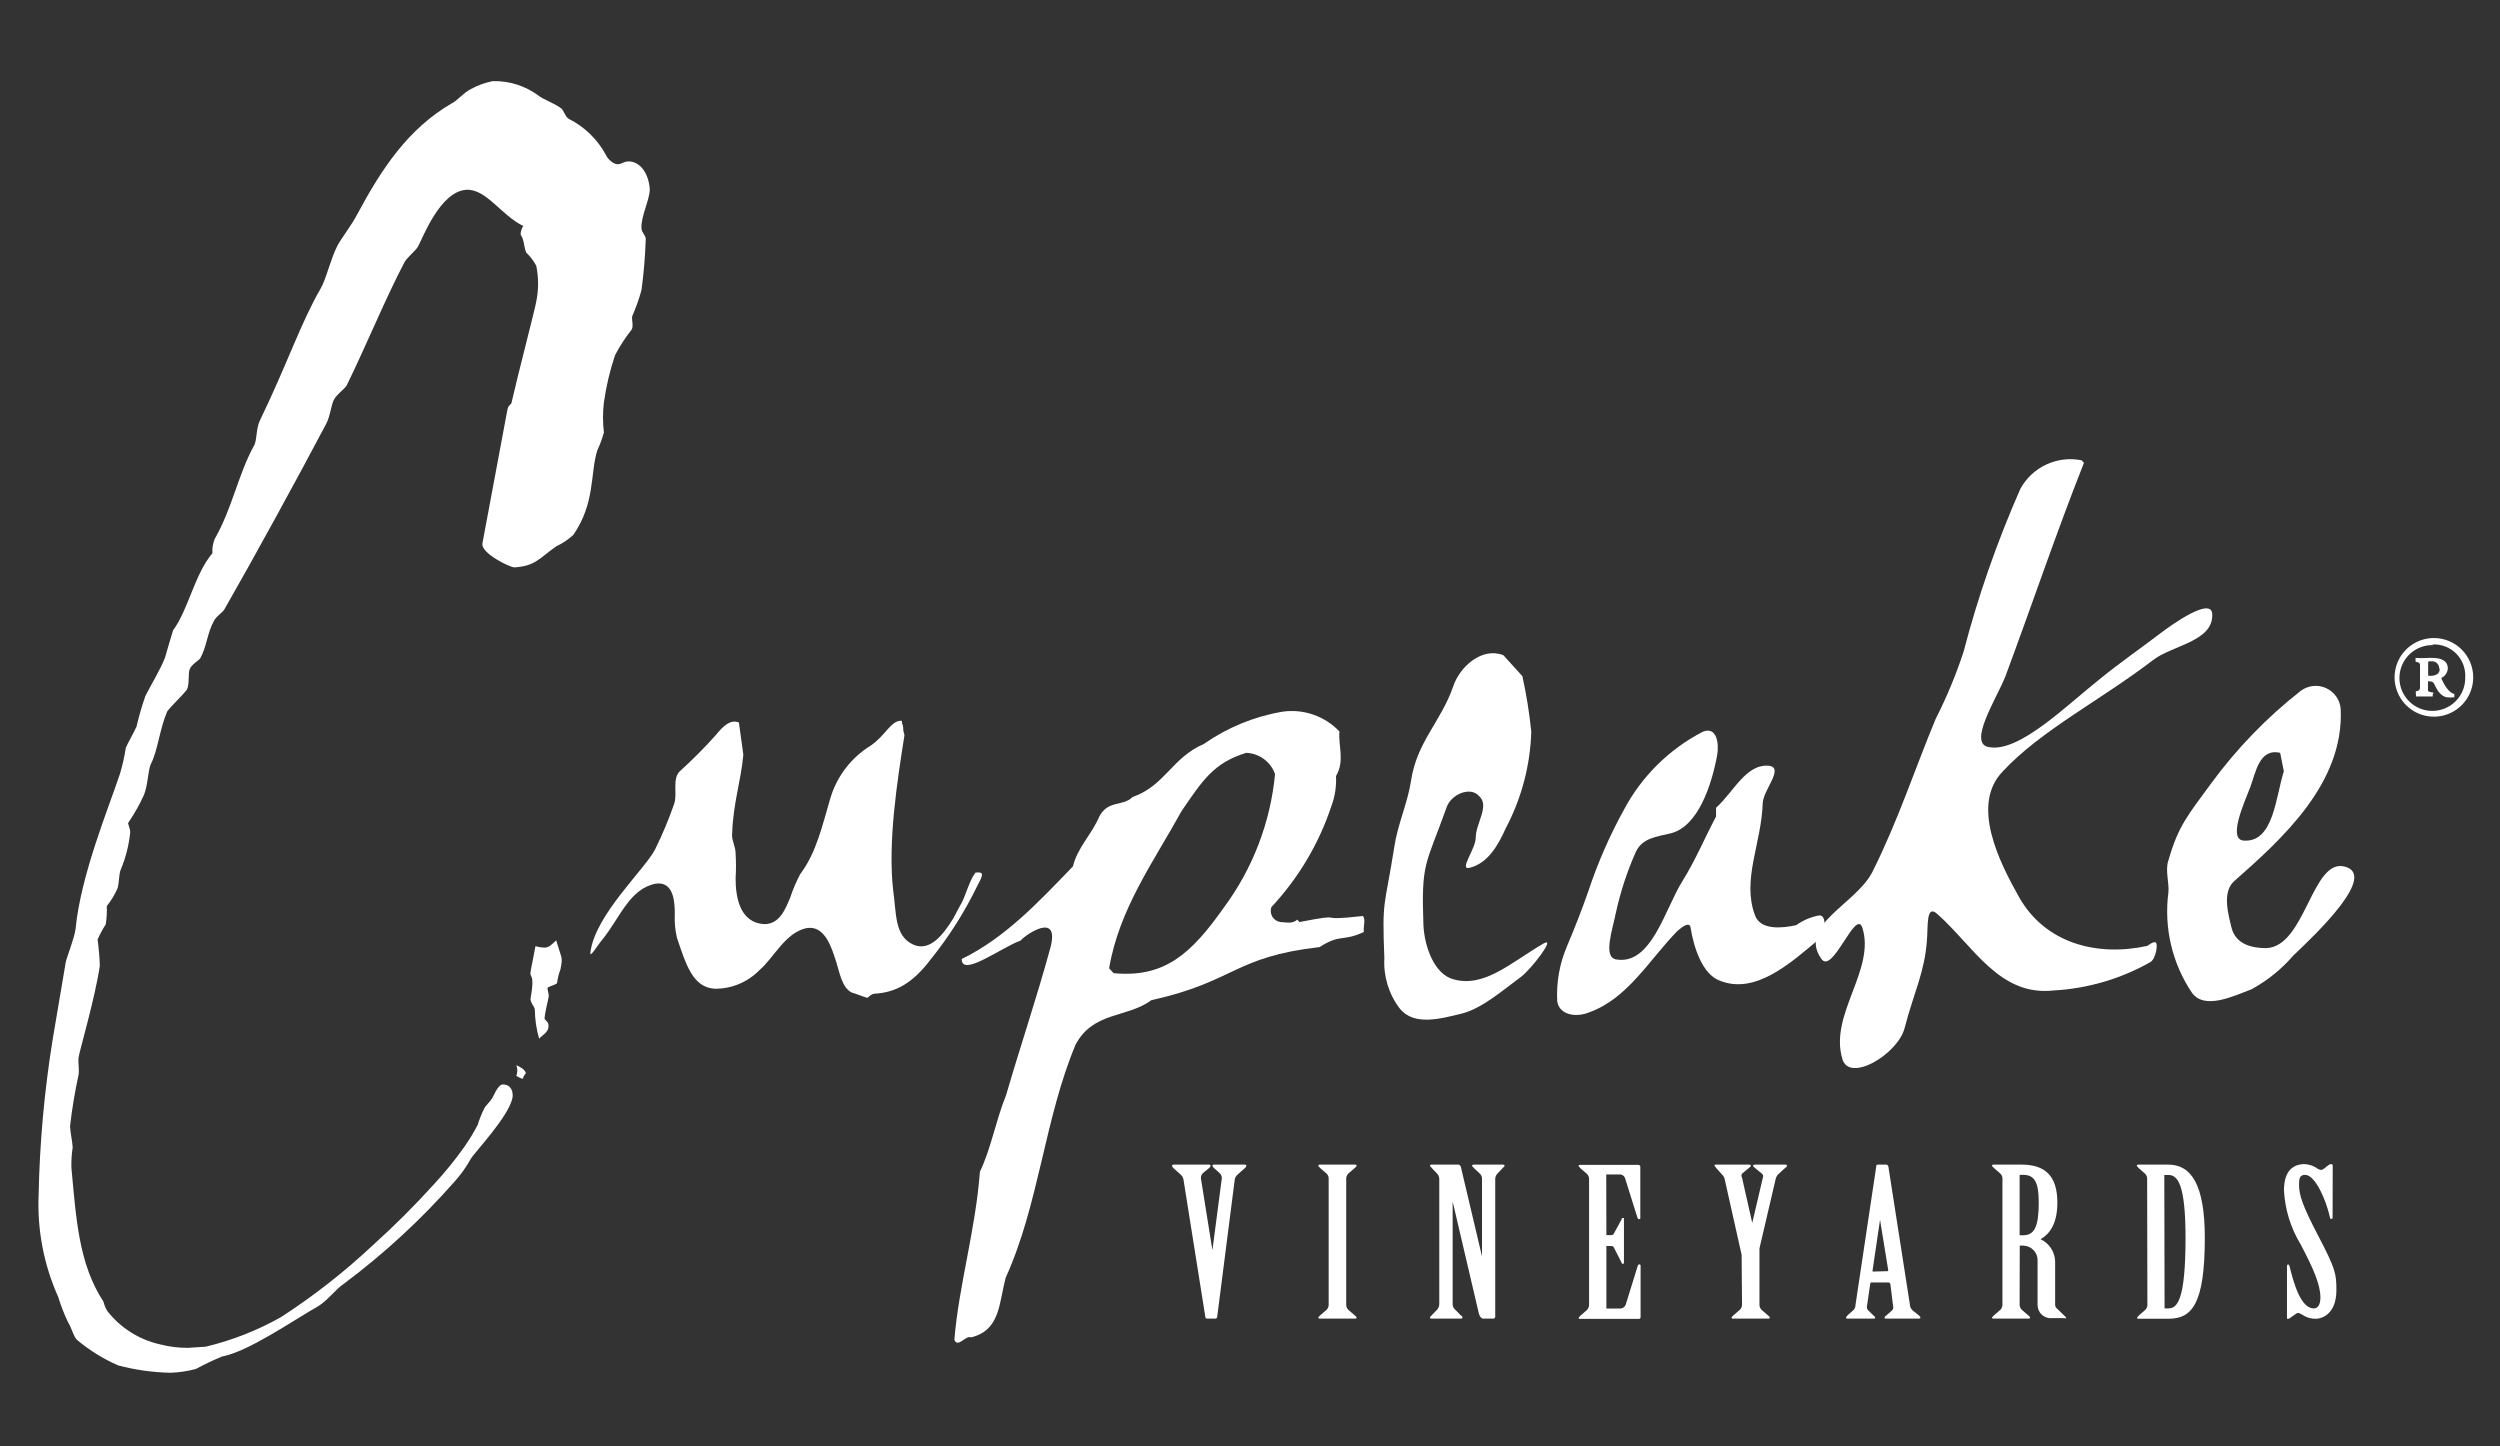
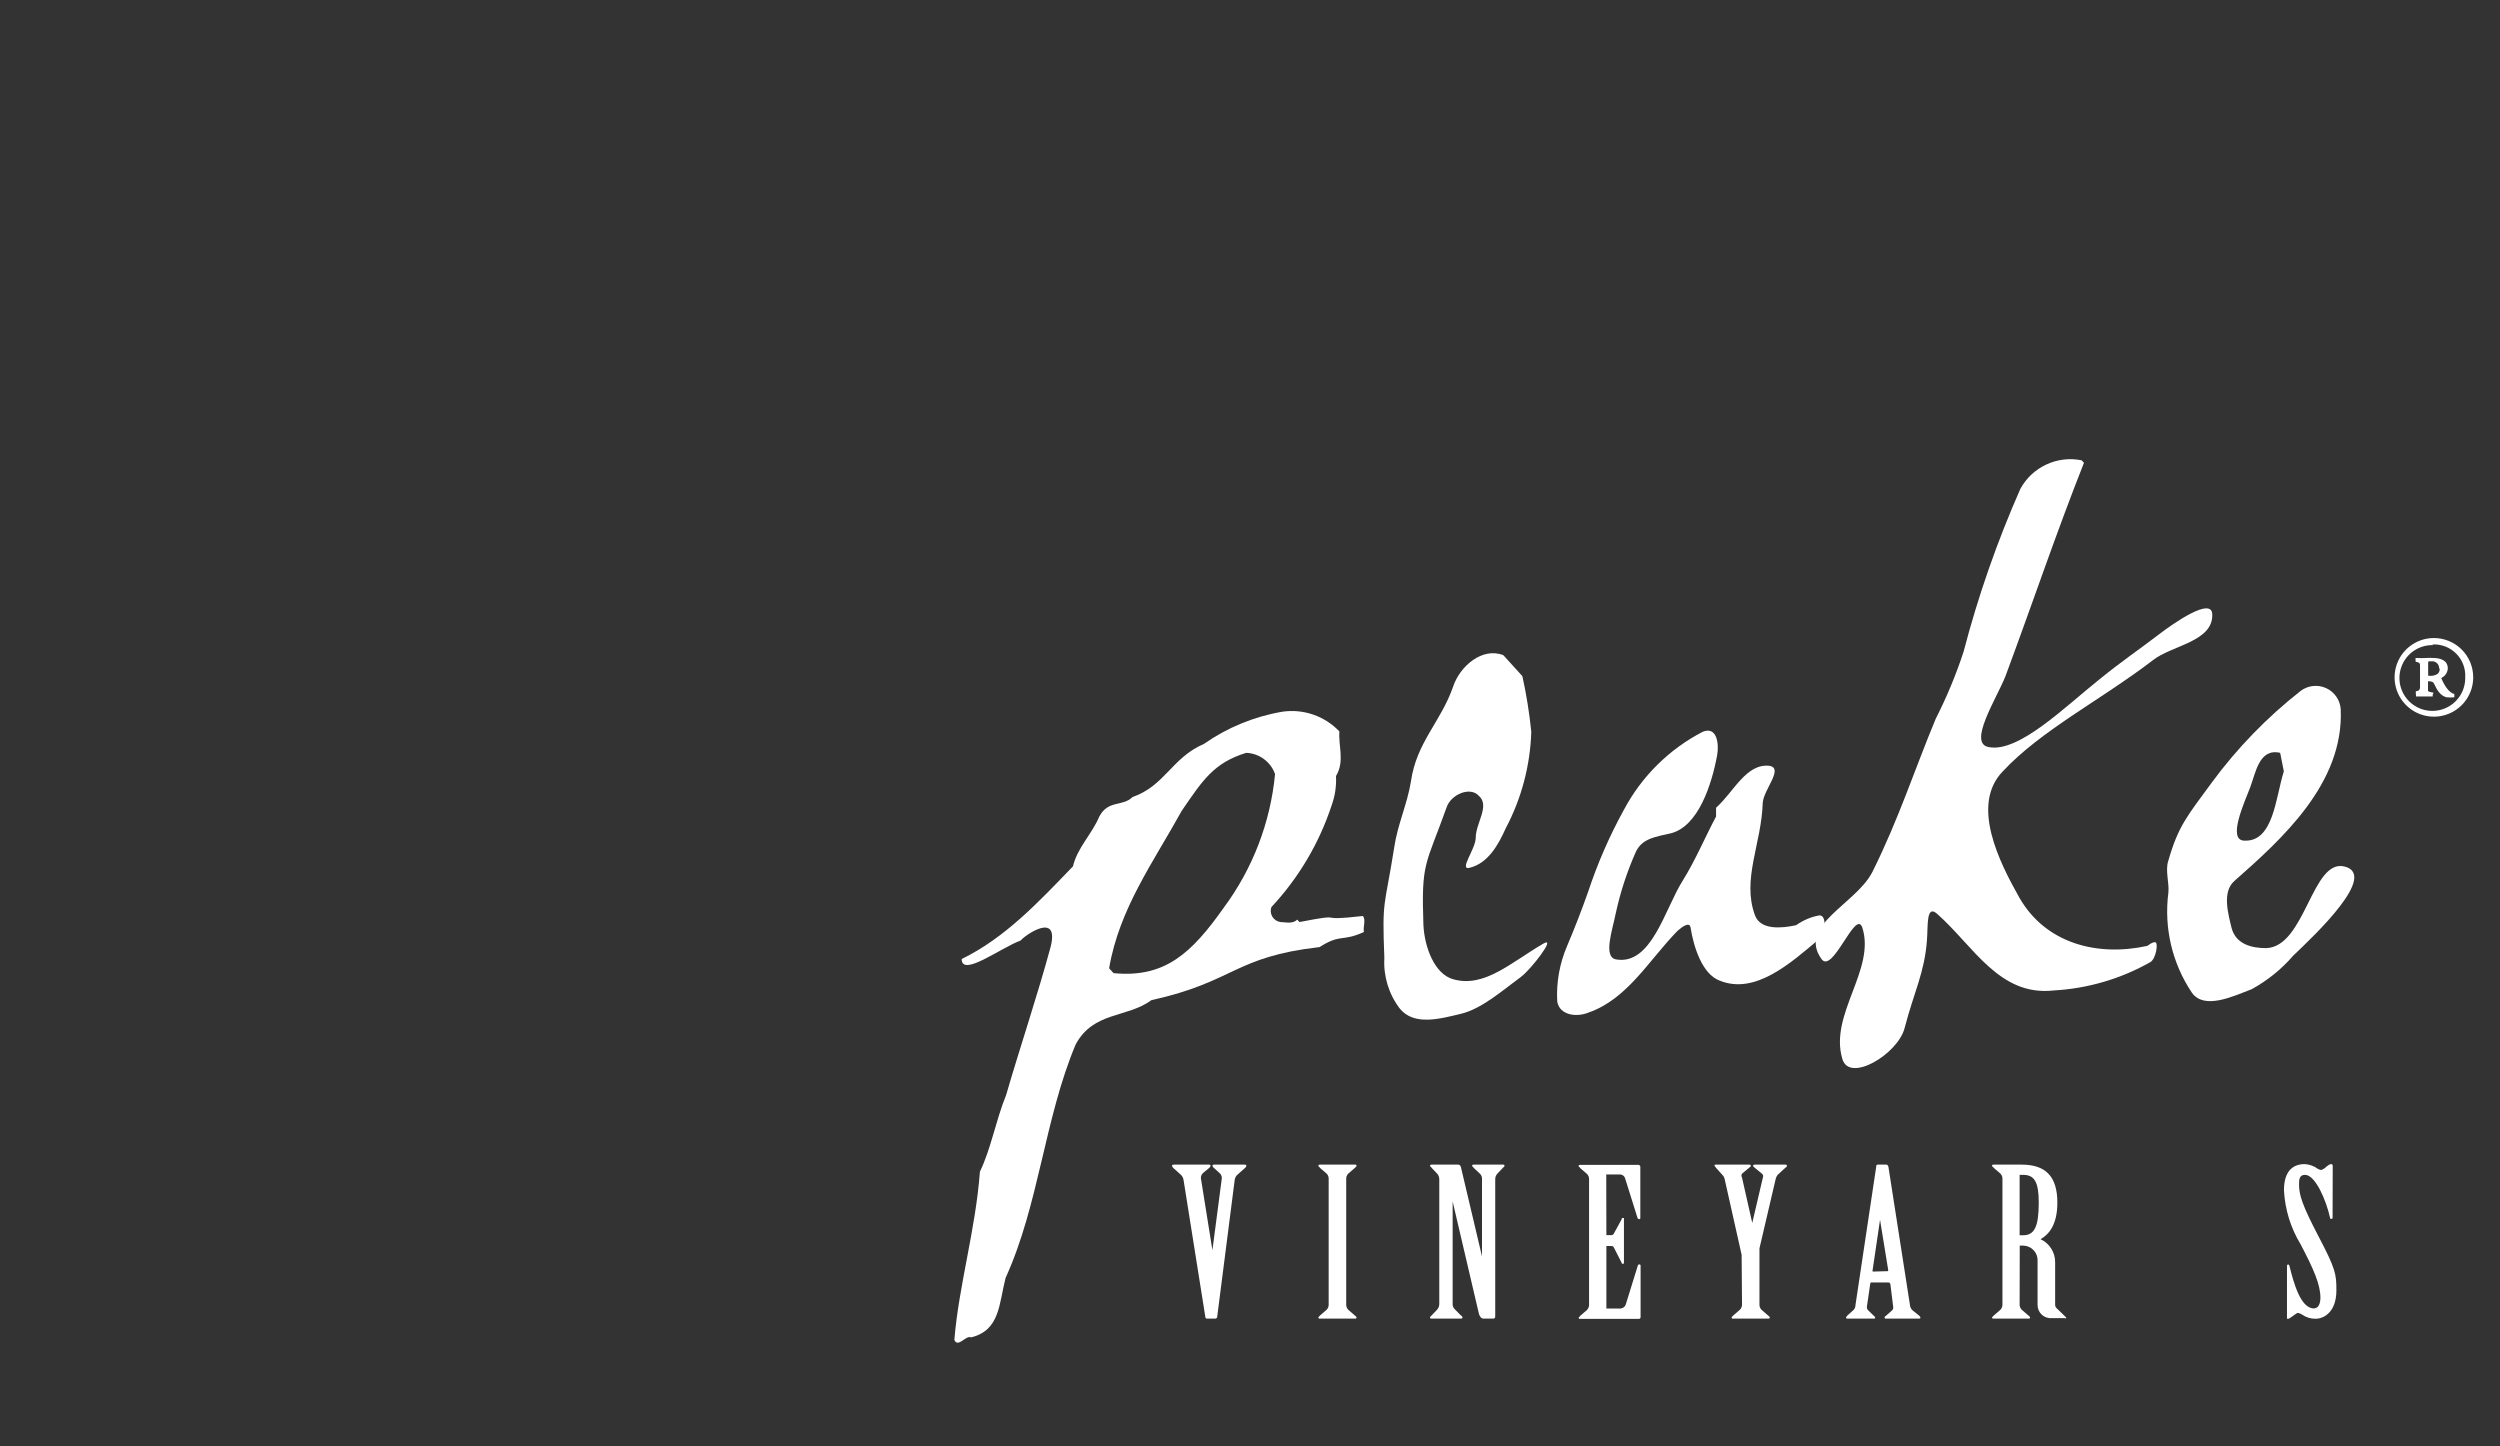
<svg xmlns="http://www.w3.org/2000/svg" width="140" height="81" viewBox="0 0 140 81" fill="none">
  <rect x="0" y="0" width="140" height="81" fill="#333333" stroke="none" />
  <path d="M66.28 66.085C66.265 65.97 66.21 65.864 66.126 65.784L65.708 65.41C65.687 65.393 65.669 65.372 65.656 65.348C65.644 65.324 65.636 65.298 65.634 65.271C65.634 65.234 65.671 65.219 65.744 65.219H67.719C67.719 65.219 67.792 65.219 67.792 65.271C67.79 65.295 67.783 65.318 67.772 65.34C67.76 65.361 67.745 65.38 67.726 65.395L67.396 65.667C67.348 65.703 67.31 65.749 67.284 65.803C67.259 65.857 67.247 65.916 67.249 65.975L67.895 70.012L68.423 65.975C68.423 65.915 68.409 65.856 68.382 65.803C68.356 65.75 68.317 65.703 68.269 65.667L67.968 65.395C67.929 65.364 67.903 65.32 67.895 65.271C67.895 65.234 67.946 65.219 67.983 65.219H69.678C69.752 65.219 69.796 65.219 69.796 65.271C69.793 65.298 69.785 65.325 69.771 65.349C69.757 65.373 69.738 65.394 69.715 65.41L69.297 65.784C69.209 65.861 69.153 65.969 69.142 66.085L68.166 73.718C68.166 73.799 68.122 73.843 68.042 73.843H67.601C67.588 73.844 67.575 73.842 67.562 73.838C67.55 73.834 67.539 73.827 67.529 73.818C67.519 73.809 67.512 73.798 67.506 73.786C67.501 73.774 67.499 73.761 67.499 73.748L66.28 66.085Z" fill="white" />
  <path d="M74.405 66.049C74.412 65.99 74.405 65.931 74.386 65.875C74.367 65.819 74.336 65.768 74.295 65.726L73.913 65.396C73.913 65.359 73.825 65.329 73.825 65.285C73.827 65.267 73.835 65.251 73.849 65.238C73.863 65.226 73.88 65.219 73.898 65.219H75.888C75.897 65.217 75.907 65.217 75.917 65.219C75.927 65.222 75.936 65.226 75.944 65.233C75.952 65.239 75.958 65.247 75.962 65.256C75.966 65.265 75.968 65.275 75.968 65.285C75.968 65.322 75.909 65.359 75.88 65.396L75.499 65.726C75.458 65.768 75.427 65.819 75.408 65.875C75.389 65.931 75.382 65.99 75.388 66.049V73.021C75.383 73.08 75.39 73.139 75.409 73.195C75.428 73.25 75.459 73.301 75.499 73.344L75.88 73.674C75.88 73.674 75.968 73.74 75.968 73.777C75.968 73.787 75.966 73.797 75.962 73.806C75.958 73.816 75.952 73.824 75.944 73.83C75.936 73.836 75.927 73.841 75.917 73.843C75.907 73.846 75.897 73.846 75.888 73.843H73.898C73.889 73.844 73.88 73.843 73.871 73.841C73.862 73.838 73.854 73.833 73.847 73.827C73.84 73.82 73.835 73.813 73.831 73.804C73.827 73.796 73.825 73.787 73.825 73.777C73.825 73.777 73.884 73.711 73.913 73.674L74.295 73.344C74.335 73.301 74.366 73.25 74.385 73.195C74.404 73.139 74.411 73.08 74.405 73.021V66.049Z" fill="white" />
  <path d="M80.6 66.049C80.604 65.93 80.562 65.814 80.482 65.726L80.166 65.395C80.166 65.359 80.078 65.329 80.078 65.278C80.082 65.261 80.091 65.246 80.104 65.235C80.118 65.225 80.135 65.219 80.152 65.219H81.671C81.759 65.219 81.803 65.3 81.825 65.417L82.992 70.357V66.049C82.998 65.991 82.992 65.933 82.973 65.878C82.954 65.824 82.923 65.774 82.882 65.733L82.522 65.395C82.522 65.359 82.434 65.329 82.434 65.278C82.438 65.261 82.447 65.246 82.46 65.235C82.474 65.225 82.491 65.219 82.508 65.219H84.181C84.19 65.218 84.199 65.219 84.207 65.221C84.215 65.224 84.223 65.228 84.23 65.233C84.237 65.239 84.243 65.246 84.247 65.253C84.251 65.261 84.254 65.269 84.254 65.278C84.254 65.329 84.203 65.359 84.166 65.395L83.851 65.726C83.811 65.769 83.78 65.82 83.76 65.875C83.74 65.931 83.731 65.99 83.733 66.049V73.718C83.736 73.735 83.734 73.752 83.729 73.769C83.724 73.785 83.714 73.8 83.702 73.812C83.69 73.824 83.675 73.833 83.659 73.839C83.643 73.844 83.626 73.846 83.609 73.843H83.073C82.955 73.843 82.86 73.726 82.816 73.557L81.348 67.282V73.014C81.344 73.071 81.353 73.129 81.375 73.182C81.397 73.236 81.43 73.283 81.473 73.322L81.811 73.667C81.847 73.667 81.898 73.733 81.898 73.784C81.898 73.793 81.895 73.802 81.891 73.809C81.887 73.817 81.881 73.824 81.874 73.829C81.867 73.835 81.859 73.838 81.851 73.841C81.843 73.843 81.834 73.844 81.825 73.843H80.152C80.135 73.843 80.118 73.838 80.104 73.827C80.091 73.816 80.082 73.801 80.078 73.784C80.078 73.74 80.137 73.704 80.166 73.667L80.482 73.337C80.561 73.248 80.603 73.132 80.6 73.014V66.049Z" fill="white" />
  <path d="M89.957 69.168H90.236C90.266 69.169 90.294 69.161 90.319 69.145C90.344 69.129 90.364 69.107 90.376 69.08L90.816 68.272C90.816 68.228 90.816 68.206 90.889 68.206C90.963 68.206 90.941 68.206 90.941 68.272V70.716C90.941 70.716 90.941 70.775 90.889 70.775C90.838 70.775 90.831 70.775 90.801 70.694L90.376 69.858C90.364 69.831 90.344 69.81 90.319 69.795C90.294 69.781 90.265 69.774 90.236 69.777H89.957V73.278H90.691C90.763 73.284 90.835 73.267 90.897 73.231C90.959 73.194 91.007 73.138 91.036 73.072L91.719 70.871C91.724 70.851 91.735 70.834 91.751 70.822C91.767 70.81 91.787 70.804 91.807 70.805C91.824 70.805 91.841 70.811 91.853 70.824C91.866 70.836 91.873 70.853 91.873 70.871V73.755C91.874 73.768 91.872 73.781 91.868 73.794C91.863 73.806 91.857 73.817 91.848 73.827C91.839 73.837 91.828 73.844 91.816 73.85C91.804 73.855 91.791 73.858 91.777 73.858H88.475C88.465 73.859 88.456 73.858 88.447 73.855C88.438 73.852 88.43 73.847 88.423 73.841C88.416 73.835 88.411 73.827 88.407 73.819C88.403 73.81 88.401 73.801 88.401 73.792C88.401 73.792 88.467 73.733 88.489 73.689L88.871 73.359C88.912 73.316 88.944 73.265 88.964 73.21C88.985 73.154 88.993 73.095 88.988 73.036V66.063C88.993 66.004 88.985 65.945 88.965 65.889C88.945 65.833 88.913 65.782 88.871 65.74L88.489 65.41C88.489 65.373 88.401 65.344 88.401 65.3C88.401 65.29 88.403 65.281 88.407 65.273C88.411 65.264 88.416 65.257 88.423 65.25C88.43 65.244 88.438 65.239 88.447 65.237C88.456 65.234 88.465 65.233 88.475 65.234H91.763C91.789 65.237 91.814 65.251 91.831 65.271C91.849 65.291 91.858 65.317 91.858 65.344V68.206C91.859 68.215 91.859 68.224 91.856 68.233C91.853 68.242 91.848 68.249 91.841 68.256C91.835 68.262 91.827 68.267 91.819 68.27C91.81 68.273 91.801 68.274 91.792 68.272C91.769 68.271 91.748 68.263 91.731 68.248C91.713 68.234 91.701 68.214 91.697 68.192L91.007 65.99C90.987 65.921 90.944 65.862 90.885 65.822C90.826 65.782 90.755 65.763 90.684 65.77H89.95L89.957 69.168Z" fill="white" />
  <path d="M97.531 70.269L96.585 66.049C96.567 65.948 96.518 65.856 96.445 65.784L96.093 65.395C96.093 65.359 96.012 65.315 96.012 65.271C96.012 65.227 96.012 65.219 96.1 65.219H97.942C98.001 65.219 98.045 65.219 98.045 65.278C98.045 65.337 98.001 65.359 97.95 65.395L97.553 65.726C97.532 65.758 97.52 65.797 97.52 65.836C97.52 65.875 97.532 65.913 97.553 65.946L98.126 68.485L98.721 65.946C98.738 65.909 98.742 65.867 98.733 65.827C98.723 65.787 98.701 65.751 98.669 65.726L98.265 65.395C98.214 65.359 98.17 65.315 98.17 65.278C98.17 65.241 98.221 65.219 98.287 65.219H99.961C100.027 65.219 100.064 65.219 100.064 65.271C100.064 65.322 100.064 65.351 99.975 65.395L99.557 65.784C99.494 65.861 99.451 65.951 99.432 66.049L98.53 69.909V73.021C98.524 73.08 98.531 73.139 98.55 73.194C98.569 73.25 98.6 73.301 98.64 73.344L99.021 73.674C99.021 73.674 99.109 73.74 99.109 73.777C99.109 73.786 99.108 73.796 99.104 73.804C99.1 73.813 99.094 73.82 99.088 73.826C99.081 73.833 99.073 73.838 99.064 73.84C99.055 73.843 99.045 73.844 99.036 73.843H97.04C97.031 73.844 97.021 73.843 97.012 73.84C97.003 73.838 96.995 73.833 96.988 73.826C96.981 73.82 96.976 73.813 96.972 73.804C96.968 73.796 96.966 73.786 96.966 73.777C96.966 73.777 97.025 73.711 97.054 73.674L97.436 73.344C97.478 73.302 97.51 73.251 97.53 73.195C97.55 73.14 97.558 73.08 97.553 73.021L97.531 70.269Z" fill="white" />
  <path d="M105.862 71.92C105.858 71.892 105.844 71.865 105.823 71.847C105.801 71.828 105.773 71.817 105.744 71.817H104.805C104.768 71.817 104.746 71.817 104.732 71.898L104.548 73.16C104.542 73.199 104.545 73.238 104.556 73.275C104.568 73.312 104.587 73.345 104.614 73.373L104.886 73.638C104.937 73.696 105.01 73.74 105.01 73.777C105.01 73.814 105.01 73.843 104.922 73.843H103.455C103.445 73.844 103.435 73.843 103.426 73.84C103.417 73.838 103.408 73.833 103.4 73.827C103.393 73.821 103.387 73.813 103.382 73.805C103.378 73.796 103.375 73.787 103.374 73.777C103.374 73.777 103.425 73.696 103.462 73.66L103.814 73.344C103.877 73.262 103.911 73.161 103.91 73.058L105.069 65.329C105.069 65.271 105.069 65.219 105.165 65.219H105.634C105.7 65.219 105.737 65.278 105.752 65.344L106.955 73.065C106.962 73.182 107.012 73.291 107.095 73.373L107.469 73.674C107.469 73.674 107.543 73.74 107.543 73.777C107.543 73.814 107.543 73.843 107.455 73.843H105.627C105.561 73.843 105.539 73.843 105.539 73.777C105.539 73.711 105.59 73.711 105.627 73.674L105.972 73.366C105.994 73.337 106.01 73.304 106.017 73.268C106.025 73.233 106.025 73.196 106.016 73.16L105.862 71.92ZM105.686 71.186C105.722 71.186 105.752 71.186 105.737 71.106L105.282 68.309L104.864 71.142C104.864 71.186 104.864 71.208 104.864 71.208L105.686 71.186Z" fill="white" />
  <path d="M113.099 73.021C113.094 73.08 113.102 73.14 113.122 73.195C113.142 73.251 113.174 73.302 113.216 73.344L113.598 73.674C113.598 73.674 113.686 73.74 113.686 73.777C113.686 73.786 113.684 73.796 113.68 73.804C113.676 73.813 113.671 73.82 113.664 73.826C113.657 73.833 113.649 73.838 113.64 73.84C113.631 73.843 113.622 73.844 113.612 73.843H111.623C111.605 73.843 111.587 73.837 111.574 73.824C111.56 73.812 111.552 73.795 111.55 73.777C111.55 73.777 111.616 73.711 111.645 73.674L112.027 73.344C112.067 73.301 112.097 73.25 112.116 73.194C112.135 73.138 112.142 73.08 112.137 73.021V66.049C112.143 65.99 112.136 65.931 112.117 65.875C112.098 65.82 112.067 65.769 112.027 65.726L111.645 65.395C111.645 65.359 111.55 65.329 111.55 65.285C111.552 65.267 111.56 65.25 111.574 65.238C111.587 65.226 111.605 65.219 111.623 65.219H113.209C114.53 65.219 115.212 65.85 115.212 67.348C115.212 68.625 114.713 69.138 114.273 69.395C114.518 69.51 114.726 69.692 114.87 69.921C115.015 70.15 115.09 70.416 115.088 70.687V73.087C115.092 73.127 115.105 73.167 115.125 73.202C115.145 73.237 115.173 73.268 115.205 73.293L115.616 73.689C115.66 73.733 115.711 73.777 115.711 73.814C115.711 73.85 115.645 73.814 115.579 73.814H114.919C114.816 73.825 114.712 73.815 114.613 73.783C114.514 73.751 114.424 73.699 114.347 73.629C114.27 73.56 114.208 73.475 114.167 73.381C114.125 73.286 114.103 73.183 114.104 73.08V70.636C114.112 70.526 114.098 70.416 114.062 70.312C114.027 70.207 113.971 70.111 113.898 70.029C113.824 69.947 113.736 69.88 113.636 69.833C113.537 69.786 113.429 69.76 113.319 69.755H113.106L113.099 73.021ZM113.099 69.175H113.289C113.913 69.175 114.17 68.728 114.17 67.348C114.17 66.173 113.921 65.792 113.289 65.792H113.099V69.175Z" fill="white" />
-   <path d="M120.24 66.049C120.246 65.989 120.238 65.93 120.218 65.874C120.198 65.818 120.165 65.767 120.122 65.726L119.748 65.395C119.748 65.359 119.66 65.329 119.66 65.285C119.66 65.276 119.662 65.267 119.666 65.258C119.669 65.25 119.675 65.242 119.682 65.236C119.689 65.23 119.697 65.225 119.706 65.222C119.715 65.219 119.724 65.218 119.733 65.219H121.429C122.706 65.219 123.469 66.335 123.469 69.315C123.469 73.065 122.735 73.85 121.429 73.85H119.748C119.739 73.851 119.729 73.85 119.72 73.848C119.712 73.845 119.703 73.84 119.696 73.834C119.69 73.828 119.684 73.82 119.68 73.811C119.676 73.803 119.675 73.794 119.675 73.784C119.675 73.784 119.733 73.726 119.763 73.681L120.137 73.351C120.179 73.309 120.211 73.259 120.232 73.203C120.252 73.147 120.26 73.088 120.254 73.028L120.24 66.049ZM121.216 73.27H121.429C121.92 73.27 122.39 72.83 122.39 69.315C122.39 66.232 121.92 65.799 121.429 65.799H121.201L121.216 73.27Z" fill="white" />
  <path d="M130.625 68.199C130.625 68.199 130.625 68.258 130.552 68.258C130.478 68.258 130.486 68.221 130.478 68.177C130.273 67.238 129.664 65.792 129.084 65.792C128.768 65.792 128.746 66.034 128.746 66.335C128.746 66.9 128.908 67.465 129.855 69.271C130.801 71.076 130.838 71.355 130.838 72.258C130.838 73.476 130.141 73.85 129.671 73.85C129.409 73.855 129.153 73.778 128.937 73.63C128.862 73.577 128.777 73.54 128.688 73.52C128.636 73.52 128.533 73.601 128.284 73.777C128.24 73.817 128.187 73.845 128.13 73.858C128.086 73.858 128.071 73.858 128.071 73.799V70.893C128.071 70.893 128.071 70.812 128.13 70.812C128.188 70.812 128.196 70.856 128.21 70.893C128.438 71.81 128.827 73.271 129.576 73.271C129.818 73.271 129.943 73.028 129.943 72.669C129.943 71.935 129.561 71.061 128.834 69.682C128.278 68.766 127.958 67.727 127.902 66.658C127.902 65.564 128.416 65.19 129.062 65.19C129.327 65.204 129.583 65.295 129.796 65.454C129.855 65.488 129.919 65.511 129.987 65.52C130.096 65.484 130.194 65.421 130.273 65.337C130.39 65.249 130.464 65.19 130.544 65.19C130.625 65.19 130.632 65.249 130.632 65.315L130.625 68.199Z" fill="white" />
-   <path d="M26.368 64.889C26.114 65.348 25.809 65.776 25.458 66.166C23.595 68.284 21.517 70.203 19.256 71.891C18.831 72.162 18.383 72.786 17.847 73.131C16.291 74.019 13.913 75.685 12.438 75.964C11.937 76.171 11.447 76.403 10.97 76.662C10.508 76.786 10.032 76.858 9.554 76.874C8.562 76.855 7.577 76.717 6.618 76.463C5.791 76.103 5.02 75.626 4.328 75.047C4.122 74.871 4.027 74.394 3.814 74.049C3.594 73.594 3.41 73.123 3.264 72.639C2.456 70.84 2.079 68.878 2.163 66.907C2.222 63.996 2.484 61.092 2.948 58.218L3.682 53.88C3.726 53.638 4.152 52.581 4.232 52.03C4.511 49.05 6.053 45.322 6.713 43.348C6.859 42.867 6.97 42.377 7.043 41.88C7.146 41.63 7.476 41.065 7.645 40.691C7.78 40.107 7.947 39.532 8.144 38.966C8.526 38.232 8.974 37.498 9.238 36.838C9.341 36.471 9.539 35.795 9.693 35.296C10.544 34.151 10.904 32.14 11.895 30.981C11.877 30.711 11.92 30.44 12.02 30.188C13.018 28.434 13.326 26.599 14.221 24.962C14.39 24.713 14.332 23.994 14.552 23.553C16.115 20.317 16.827 18.115 17.942 16.184C18.273 15.619 18.508 14.518 18.889 13.77C19.161 13.271 19.682 12.625 20.005 12.001C21.385 9.432 22.845 7.216 25.304 5.784C25.605 5.645 25.95 5.197 26.361 4.992C26.744 4.781 27.158 4.63 27.587 4.544C28.503 4.518 29.402 4.8 30.141 5.344C30.412 5.572 31.043 5.77 31.44 6.078C31.572 6.195 31.66 6.548 31.858 6.658C32.747 7.107 33.475 7.82 33.943 8.698C34.009 8.874 34.353 9.219 34.603 9.197C34.853 9.175 34.904 9.058 35.154 9.043C35.777 8.999 36.321 9.63 36.387 10.592C36.387 11.201 35.873 12.14 35.924 12.794C35.924 13.036 36.203 13.197 36.159 13.447C36.128 14.382 36.049 15.316 35.924 16.243C35.785 16.744 35.611 17.235 35.403 17.711C35.359 17.902 35.513 18.313 35.337 18.504C34.997 18.938 34.698 19.402 34.442 19.891C34.154 20.751 33.945 21.635 33.818 22.533C33.752 23.094 33.752 23.66 33.818 24.221C33.725 24.561 33.602 24.893 33.451 25.212C33.04 26.511 33.348 28.148 32.108 29.953C31.824 30.213 31.502 30.428 31.154 30.592C30.199 31.26 29.987 31.7 28.805 31.773C28.555 31.773 26.933 30.988 27.014 30.438L28.409 22.974C28.453 22.731 28.519 22.724 28.636 22.592C28.966 21.124 29.994 17.183 30.031 16.882C30.166 16.223 30.166 15.544 30.031 14.885C29.888 14.611 29.699 14.362 29.473 14.151C29.333 13.858 29.363 13.418 29.157 13.146C29.152 12.97 29.203 12.798 29.304 12.654C28.078 12.067 27.22 10.555 26.104 10.629C24.636 10.731 23.675 13.329 23.396 13.829C23.286 14.019 22.816 14.408 22.662 14.665C21.612 16.647 20.541 19.282 19.41 21.594C19.234 21.843 18.816 22.115 18.677 22.43C18.537 22.746 18.493 23.289 18.273 23.722C16.651 26.797 14.17 31.326 12.563 34.129C12.511 34.254 12.093 34.526 11.983 34.768C11.594 35.465 11.594 36.184 11.205 36.882C11.088 37.007 10.728 37.219 10.625 37.469C10.522 37.718 10.625 38.313 10.464 38.621C10.17 39.003 9.649 39.465 9.363 39.84C8.937 40.838 8.834 42.041 8.453 42.775C8.291 43.091 8.291 43.935 8.071 44.493C7.825 45.041 7.53 45.567 7.19 46.063C7.132 46.122 7.271 46.298 7.293 46.599C7.222 47.319 7.044 48.024 6.765 48.691C6.654 48.94 6.684 49.359 6.588 49.733C6.432 50.094 6.227 50.433 5.979 50.739C5.995 51.082 5.975 51.426 5.921 51.766C5.747 52.035 5.595 52.318 5.465 52.61C5.531 53.097 5.573 53.587 5.59 54.078C5.341 55.825 4.438 58.9 4.401 59.216C4.365 59.531 4.445 59.818 4.401 60.184C4.194 61.132 4.034 62.09 3.924 63.054C3.924 63.355 4.042 63.832 4.071 64.251C4.012 64.629 3.988 65.012 3.998 65.395C4.262 68.155 4.387 70.753 5.796 72.896C5.839 73.084 5.913 73.263 6.016 73.425C6.751 74.364 7.788 75.019 8.952 75.282C9.467 75.416 9.997 75.483 10.53 75.48L11.521 75.414C12.998 75.061 14.418 74.503 15.741 73.755C17.57 72.57 19.289 71.225 20.878 69.733C22.081 68.65 23.227 67.506 24.313 66.306C24.911 65.659 25.468 64.975 25.979 64.258C26.264 63.855 26.522 63.433 26.75 62.995C26.847 62.674 26.972 62.362 27.124 62.063C27.176 61.939 27.469 61.674 27.52 61.55C27.587 61.55 27.836 60.75 28.152 60.728C28.651 60.728 28.746 61.175 28.702 61.462C28.504 62.518 26.588 64.515 26.368 64.889ZM29.304 60.412C29.179 60.412 29.04 60.309 28.915 60.251C28.988 60.056 28.988 59.843 28.915 59.649C29.113 59.751 29.37 59.854 29.451 60.096C29.451 60.096 29.282 60.287 29.289 60.412H29.304ZM31.212 55.025C31.161 55.15 30.911 55.164 30.677 55.296C30.618 55.428 30.757 55.597 30.721 55.84C30.684 56.082 30.522 56.639 30.493 57.058C30.566 57.175 30.75 57.227 30.713 57.528C30.677 57.828 30.361 57.975 30.192 58.166C30.039 57.641 29.958 57.098 29.95 56.551C29.95 56.368 29.671 56.14 29.715 55.898C29.979 54.43 29.634 54.812 29.715 54.386L29.987 52.984C30.151 53.034 30.321 53.061 30.493 53.065C30.735 53.065 30.86 52.926 31.146 52.661C31.477 53.785 31.52 53.542 31.388 54.276C31.296 54.518 31.232 54.769 31.198 55.025H31.212Z" fill="white" />
-   <path d="M36.688 47.56C37.099 46.73 37.456 45.874 37.759 44.999C37.943 44.448 37.634 43.619 38.067 43.193C38.767 42.56 39.433 41.892 40.064 41.19C40.563 40.566 40.937 40.294 41.377 40.456L41.627 42.261C41.495 43.729 41.062 44.962 41.003 46.628C40.944 47.039 41.194 47.362 41.194 47.803C41.223 48.264 41.223 48.728 41.194 49.19C41.194 50.158 41.385 51.685 42.816 51.751C43.682 51.751 43.998 50.848 44.247 50.283C44.395 49.828 44.582 49.386 44.805 48.962C45.737 47.722 46.053 46.195 46.486 44.749C46.844 43.498 47.659 42.428 48.768 41.748C49.583 41.19 49.891 40.36 50.456 40.36C50.515 40.36 50.515 40.426 50.515 40.5C50.562 40.608 50.585 40.726 50.581 40.845C50.581 40.984 50.647 41.05 50.647 41.19C50.236 43.803 49.715 47.142 50.016 49.85C50.207 51.164 50.082 52.412 51.139 52.896C52.071 53.315 52.82 52.346 53.385 51.428C53.502 51.223 53.634 50.944 53.752 50.738C54.067 50.254 54.251 49.351 54.625 48.867C55.124 48.801 55.058 48.999 54.75 49.564C54.038 51.042 53.159 52.433 52.13 53.711C51.132 55.032 50.199 55.582 48.952 55.648C48.643 55.722 48.643 55.927 48.511 55.861C48.254 55.788 47.946 55.648 47.697 55.582C47.139 55.311 47.007 54.408 46.823 53.85C46.581 53.116 46.207 51.773 45.142 51.979C43.961 52.25 43.337 53.637 42.522 54.335C42.198 54.665 41.811 54.927 41.383 55.105C40.956 55.282 40.497 55.372 40.034 55.37C38.786 55.303 38.412 53.99 37.913 52.529C37.809 52.099 37.767 51.657 37.788 51.215C37.788 50.658 37.788 49.344 36.731 49.483C35.264 49.762 34.742 51.355 33.744 52.603C33.495 52.882 33.01 53.711 33.062 53.337C33.319 51.237 36.122 48.676 36.688 47.56Z" fill="white" />
  <path d="M73.898 53.036C69.091 53.586 69.157 54.973 64.482 56.008C63.109 57.014 61.245 56.632 60.24 58.482C58.493 62.636 58.177 67.48 56.313 71.561C55.939 73.028 55.998 74.496 54.383 74.893C54.075 74.753 53.649 75.509 53.444 75.032C53.693 71.986 54.633 68.867 54.875 65.616C55.506 64.302 55.755 62.775 56.343 61.322C57.15 58.548 58.089 55.781 58.838 53.014C59.337 51.003 57.37 52.39 57.157 52.669C56.034 53.08 53.855 54.746 53.855 53.704C56.284 52.522 58.148 50.526 60.086 48.515C60.335 47.465 61.143 46.717 61.554 45.74C62.053 44.779 62.86 45.19 63.425 44.632C65.231 44.008 65.627 42.43 67.418 41.66C68.734 40.739 70.238 40.123 71.822 39.854C72.402 39.771 72.995 39.828 73.549 40.021C74.103 40.214 74.603 40.536 75.007 40.962C74.941 41.799 75.315 42.621 74.816 43.458C74.846 44.022 74.761 44.586 74.566 45.117C73.868 47.232 72.719 49.17 71.198 50.797C71.166 50.886 71.155 50.98 71.164 51.073C71.174 51.166 71.204 51.256 71.252 51.336C71.301 51.416 71.366 51.484 71.445 51.536C71.523 51.587 71.611 51.621 71.704 51.634C71.954 51.634 72.394 51.766 72.644 51.495L72.768 51.634C75.638 51.084 73.392 51.634 76.32 51.296C76.504 51.502 76.32 51.913 76.379 52.192C75.146 52.757 75.088 52.273 73.898 53.036ZM69.788 42.159C67.976 42.717 67.352 43.685 66.17 45.417C64.607 48.258 62.676 50.885 62.111 54.225L62.361 54.496C65.223 54.775 66.721 53.395 68.533 50.827C70.153 48.641 71.145 46.055 71.403 43.348C71.283 43.011 71.066 42.718 70.778 42.506C70.49 42.294 70.145 42.173 69.788 42.159Z" fill="white" />
  <path d="M85.187 54.695C84.188 55.428 82.985 56.493 81.818 56.772C80.651 57.05 79.205 57.462 78.398 56.493C77.775 55.682 77.465 54.673 77.524 53.652C77.392 50.261 77.524 50.951 78.082 47.421C78.266 46.173 78.816 44.999 79.014 43.751C79.33 41.55 80.695 40.427 81.385 38.423C81.759 37.315 83.007 36.221 84.188 36.691L85.253 37.865C85.48 38.894 85.647 39.936 85.752 40.984C85.693 42.871 85.203 44.718 84.32 46.386C83.888 47.355 83.322 48.324 82.332 48.588C81.642 48.794 82.64 47.546 82.64 46.922C82.64 46.093 83.447 45.124 82.823 44.574C82.324 44.016 81.26 44.5 81.018 45.19C79.829 48.515 79.587 48.243 79.711 51.795C79.77 53.043 80.335 54.562 81.392 54.841C83.132 55.333 84.636 53.88 86.434 52.838C87.183 52.412 85.744 54.276 85.187 54.695Z" fill="white" />
  <path d="M96.284 54.907C95.352 54.555 94.853 53.102 94.669 51.928C94.603 51.59 94.17 51.928 93.935 52.133C92.32 53.792 91.139 55.942 88.952 56.706C88.262 56.984 87.33 56.845 87.205 56.082C87.147 55.013 87.338 53.945 87.763 52.962C88.203 51.92 88.577 50.959 88.944 49.916C89.468 48.334 90.136 46.803 90.941 45.344C91.933 43.478 93.469 41.958 95.344 40.984C96.159 40.639 96.276 41.682 96.159 42.298C95.851 43.964 95.102 46.247 93.597 46.658C92.724 46.863 91.975 46.937 91.609 47.7C91.123 48.792 90.749 49.931 90.493 51.098C90.302 52.067 89.759 53.586 90.493 53.726C92.489 54.078 93.231 50.893 94.229 49.322C94.963 48.14 95.476 46.893 96.1 45.726V45.234C97.099 44.339 97.781 42.746 99.087 42.885C99.902 43.025 98.772 44.199 98.713 44.955C98.647 47.245 97.531 49.249 98.28 51.26C98.588 52.089 99.748 51.993 100.585 51.81C100.974 51.532 101.42 51.344 101.891 51.26C102.331 51.26 102.199 52.294 101.891 52.573C100.269 53.938 98.28 55.737 96.284 54.907Z" fill="white" />
  <path d="M120.563 36.97C117.693 39.172 114.265 40.918 112.152 43.201C110.346 45.072 111.954 48.265 113.084 50.269C114.552 52.83 117.436 53.586 120.247 52.97C120.372 52.896 120.497 52.764 120.687 52.764C120.878 52.764 120.746 53.667 120.431 53.872C118.772 54.814 116.918 55.359 115.014 55.465C111.954 55.81 110.522 52.977 108.475 51.172C107.851 50.621 107.976 51.905 107.909 52.639C107.785 54.445 107.176 55.575 106.662 57.557C106.295 59.025 103.55 60.676 103.168 59.289C102.434 56.801 105.04 54.305 104.291 51.95C103.917 50.841 102.61 54.65 101.987 53.682C100.68 51.81 103.924 50.636 104.849 48.838C106.317 45.902 107.22 43.083 108.401 40.25C109.015 39.044 109.535 37.793 109.957 36.507C110.773 33.381 111.839 30.326 113.143 27.37C113.47 26.774 113.979 26.298 114.595 26.012C115.212 25.725 115.904 25.643 116.57 25.777L116.702 25.916C115.139 29.865 113.766 33.946 112.298 37.887C111.799 39.135 110.185 41.63 111.366 41.836C113.047 42.173 115.667 39.553 117.59 38.026C118.779 37.058 119.711 36.434 120.893 35.531C121.708 34.907 123.887 33.381 123.887 34.423C123.924 35.935 121.62 36.14 120.563 36.97Z" fill="white" />
  <path d="M128.423 53.513C127.77 54.27 126.987 54.904 126.111 55.385C125.047 55.803 123.44 56.559 122.75 55.597C121.643 53.951 121.174 51.958 121.429 49.99C121.487 49.432 121.238 48.742 121.429 48.192C121.987 46.247 122.486 45.697 123.858 43.825C125.279 41.894 126.955 40.166 128.842 38.687C129.044 38.536 129.284 38.442 129.535 38.416C129.786 38.389 130.04 38.432 130.269 38.538C130.499 38.644 130.695 38.81 130.838 39.018C130.981 39.227 131.064 39.47 131.08 39.722C131.264 43.876 127.777 46.996 125.106 49.352C124.423 49.975 124.79 51.223 124.974 51.986C125.223 52.882 126.097 53.095 126.904 53.095C129.106 53.029 129.465 48.045 131.308 48.529C133.15 49.014 129.73 52.273 128.423 53.513ZM127.689 42.159C126.508 41.887 126.324 43.275 126.009 44.096C125.693 44.919 124.702 47.076 125.693 47.076C127.322 47.142 127.432 44.654 127.895 43.194L127.689 42.159Z" fill="white" />
  <path d="M136.299 35.73C136.882 35.73 137.443 35.962 137.855 36.374C138.268 36.787 138.5 37.347 138.5 37.931C138.5 38.367 138.371 38.792 138.129 39.155C137.887 39.517 137.543 39.799 137.141 39.966C136.739 40.132 136.296 40.176 135.869 40.091C135.442 40.006 135.05 39.796 134.742 39.488C134.434 39.18 134.224 38.788 134.139 38.361C134.054 37.934 134.098 37.491 134.264 37.089C134.431 36.686 134.713 36.343 135.075 36.101C135.437 35.859 135.863 35.73 136.299 35.73ZM136.232 36.126C135.866 36.121 135.506 36.227 135.199 36.428C134.893 36.63 134.653 36.918 134.512 37.256C134.37 37.595 134.332 37.968 134.404 38.328C134.476 38.687 134.653 39.017 134.913 39.276C135.174 39.534 135.506 39.709 135.866 39.778C136.226 39.846 136.599 39.806 136.936 39.661C137.273 39.517 137.56 39.275 137.759 38.967C137.958 38.659 138.06 38.298 138.053 37.931C138.066 37.688 138.029 37.444 137.942 37.216C137.856 36.988 137.723 36.78 137.551 36.606C137.38 36.433 137.174 36.297 136.947 36.208C136.719 36.119 136.476 36.078 136.232 36.089V36.126ZM135.286 38.841C135.286 38.746 135.286 38.724 135.286 38.709C135.418 38.709 135.506 38.643 135.521 38.526C135.521 38.196 135.521 37.55 135.521 37.249C135.521 37.146 135.484 37.102 135.322 37.065C135.315 37.067 135.308 37.066 135.301 37.064C135.294 37.062 135.288 37.058 135.283 37.053C135.278 37.048 135.274 37.042 135.272 37.035C135.27 37.028 135.27 37.021 135.271 37.014V36.897V36.845C135.491 36.858 135.712 36.858 135.932 36.845C136.027 36.838 136.123 36.838 136.218 36.845C136.651 36.845 137.077 36.962 137.077 37.44C137.069 37.553 137.031 37.662 136.966 37.755C136.902 37.848 136.813 37.922 136.71 37.968C136.856 38.335 137.128 38.797 137.443 38.863V39.047C137.295 39.064 137.145 39.064 136.996 39.047C136.629 38.944 136.467 38.614 136.321 38.313C136.254 38.166 136.152 38.151 135.968 38.151V38.636C135.968 38.717 135.968 38.731 136.232 38.783C136.284 38.783 136.299 38.783 136.232 38.886V39.003H135.3L135.286 38.841ZM136.592 37.432C136.594 37.375 136.583 37.319 136.56 37.266C136.538 37.214 136.504 37.167 136.461 37.129C136.418 37.091 136.368 37.063 136.313 37.047C136.258 37.031 136.201 37.027 136.144 37.036C136.106 37.028 136.066 37.028 136.027 37.036C136.027 37.036 135.976 37.036 135.976 37.102C135.976 37.168 135.976 37.352 135.976 37.535V37.836C136.157 37.872 136.346 37.838 136.504 37.74C136.546 37.703 136.579 37.657 136.599 37.604C136.62 37.552 136.627 37.495 136.621 37.44L136.592 37.432Z" fill="white" />
</svg>